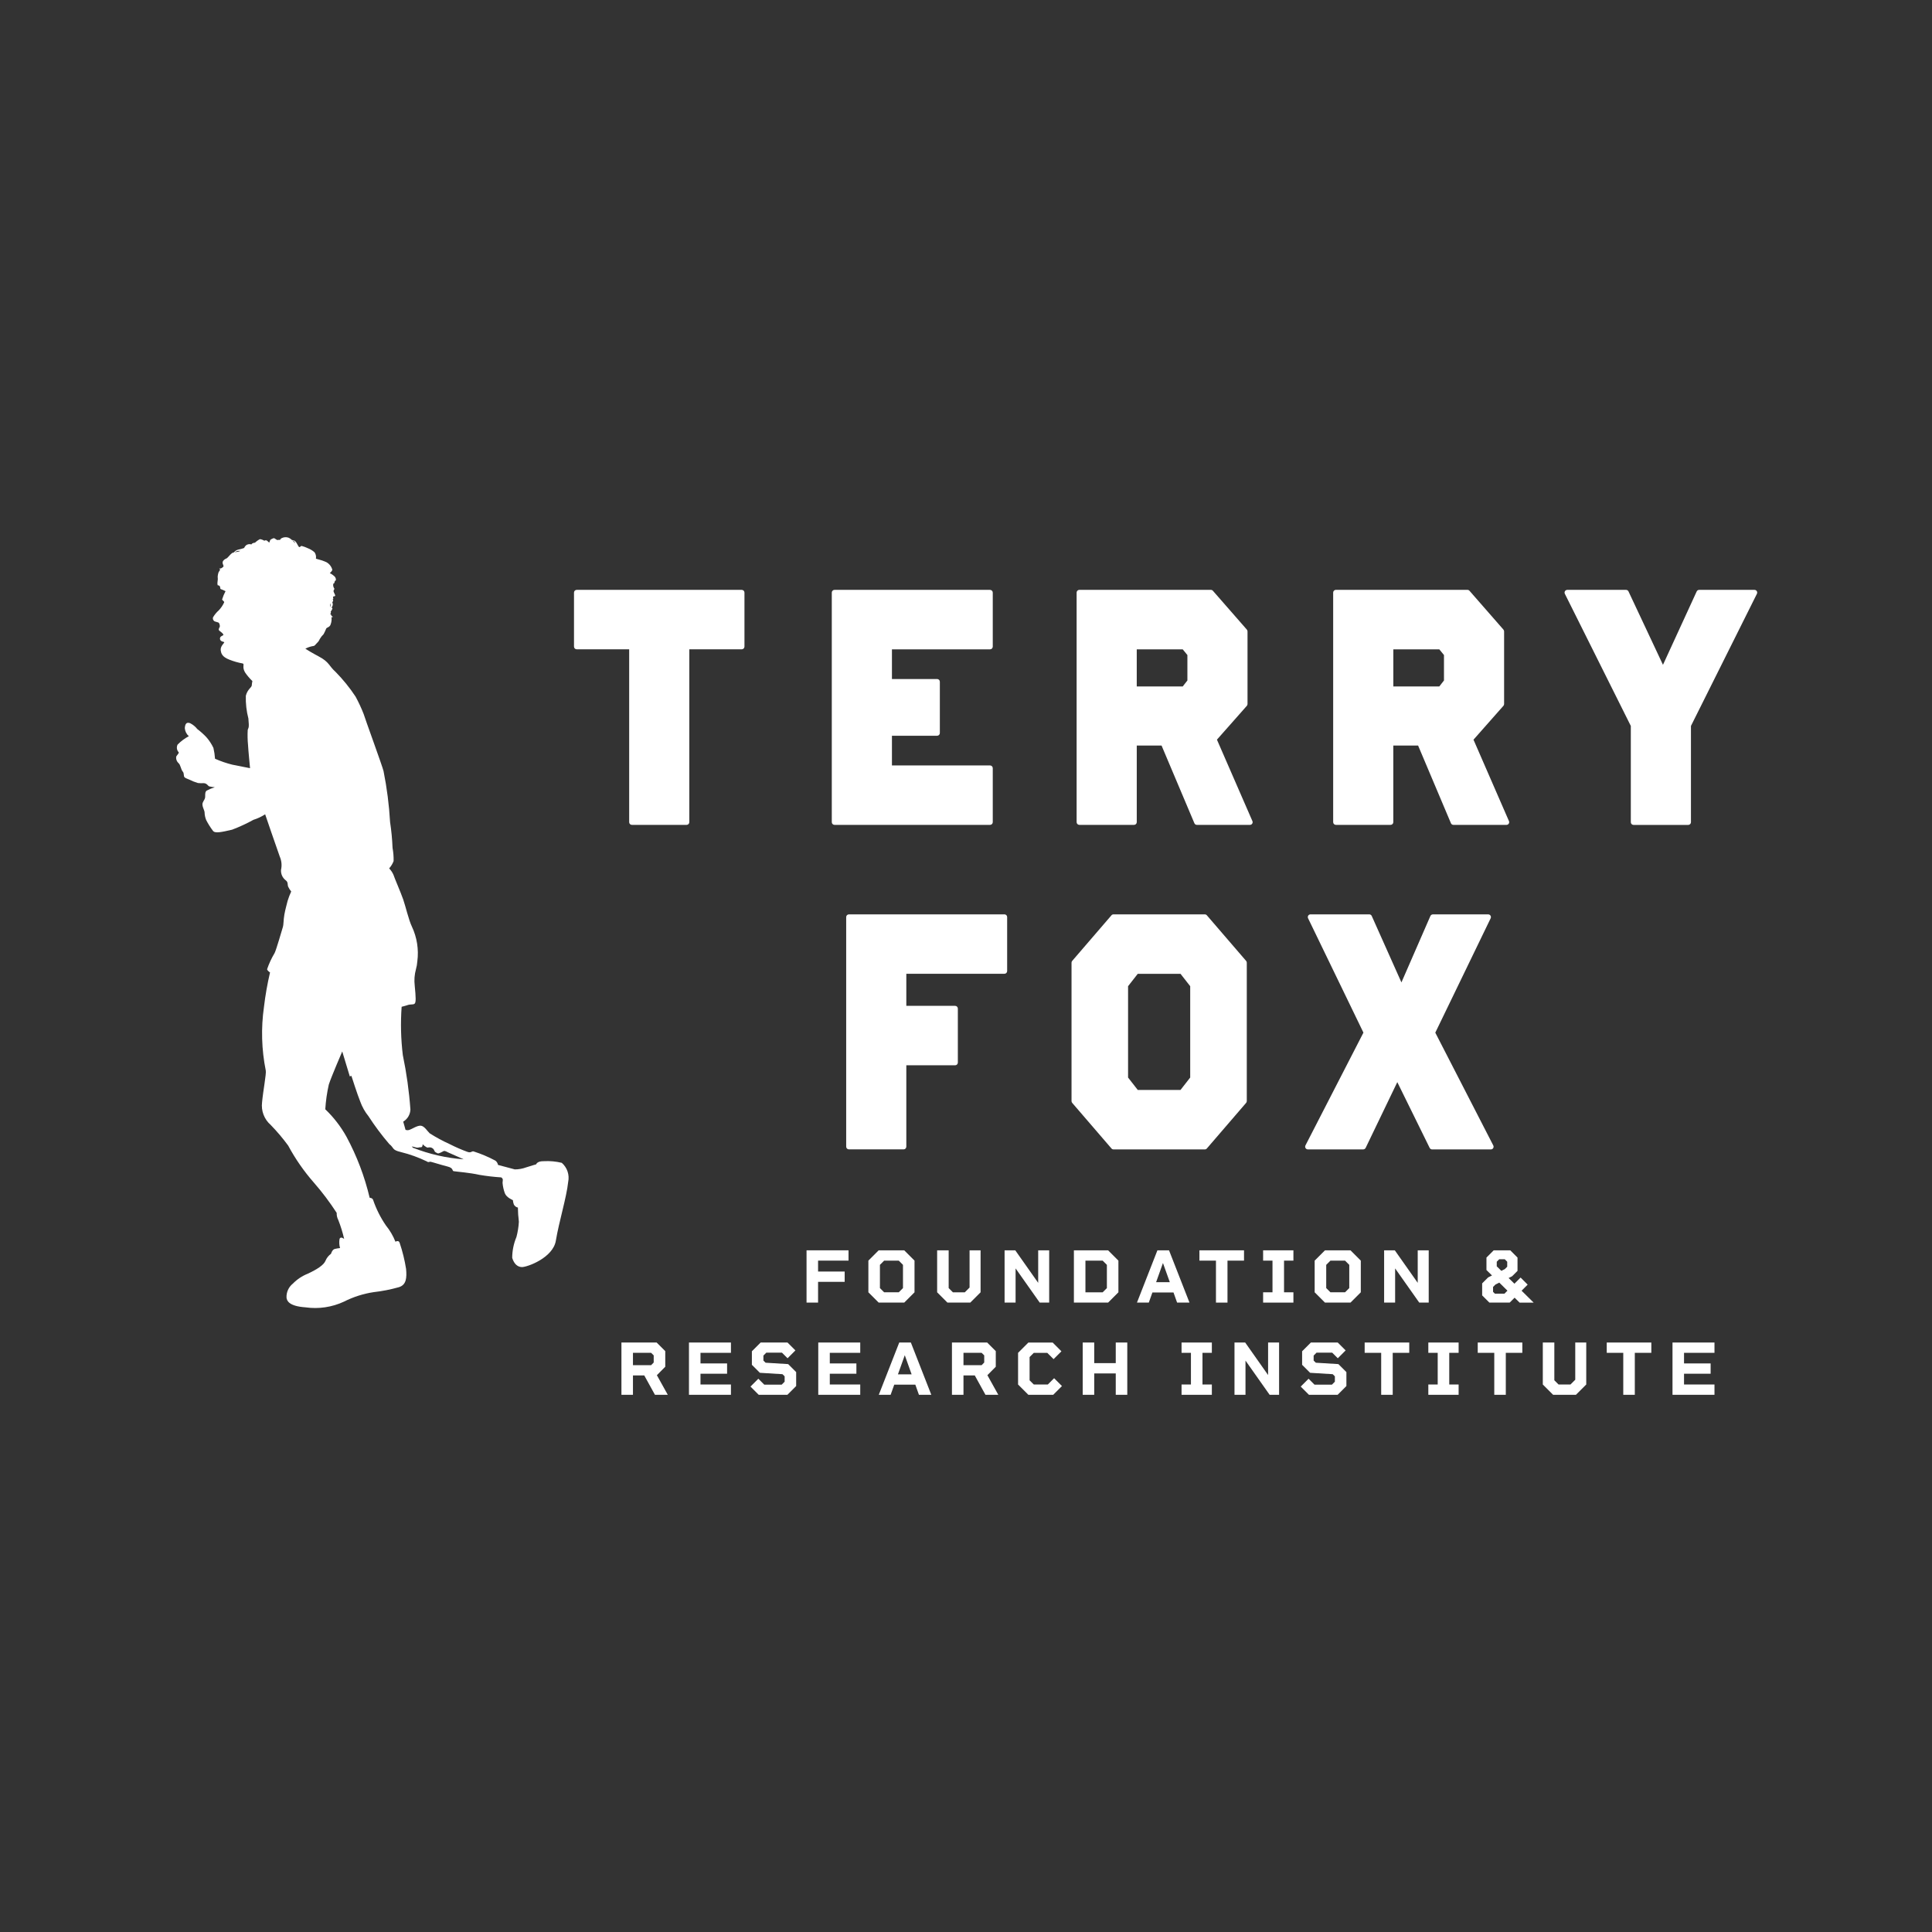
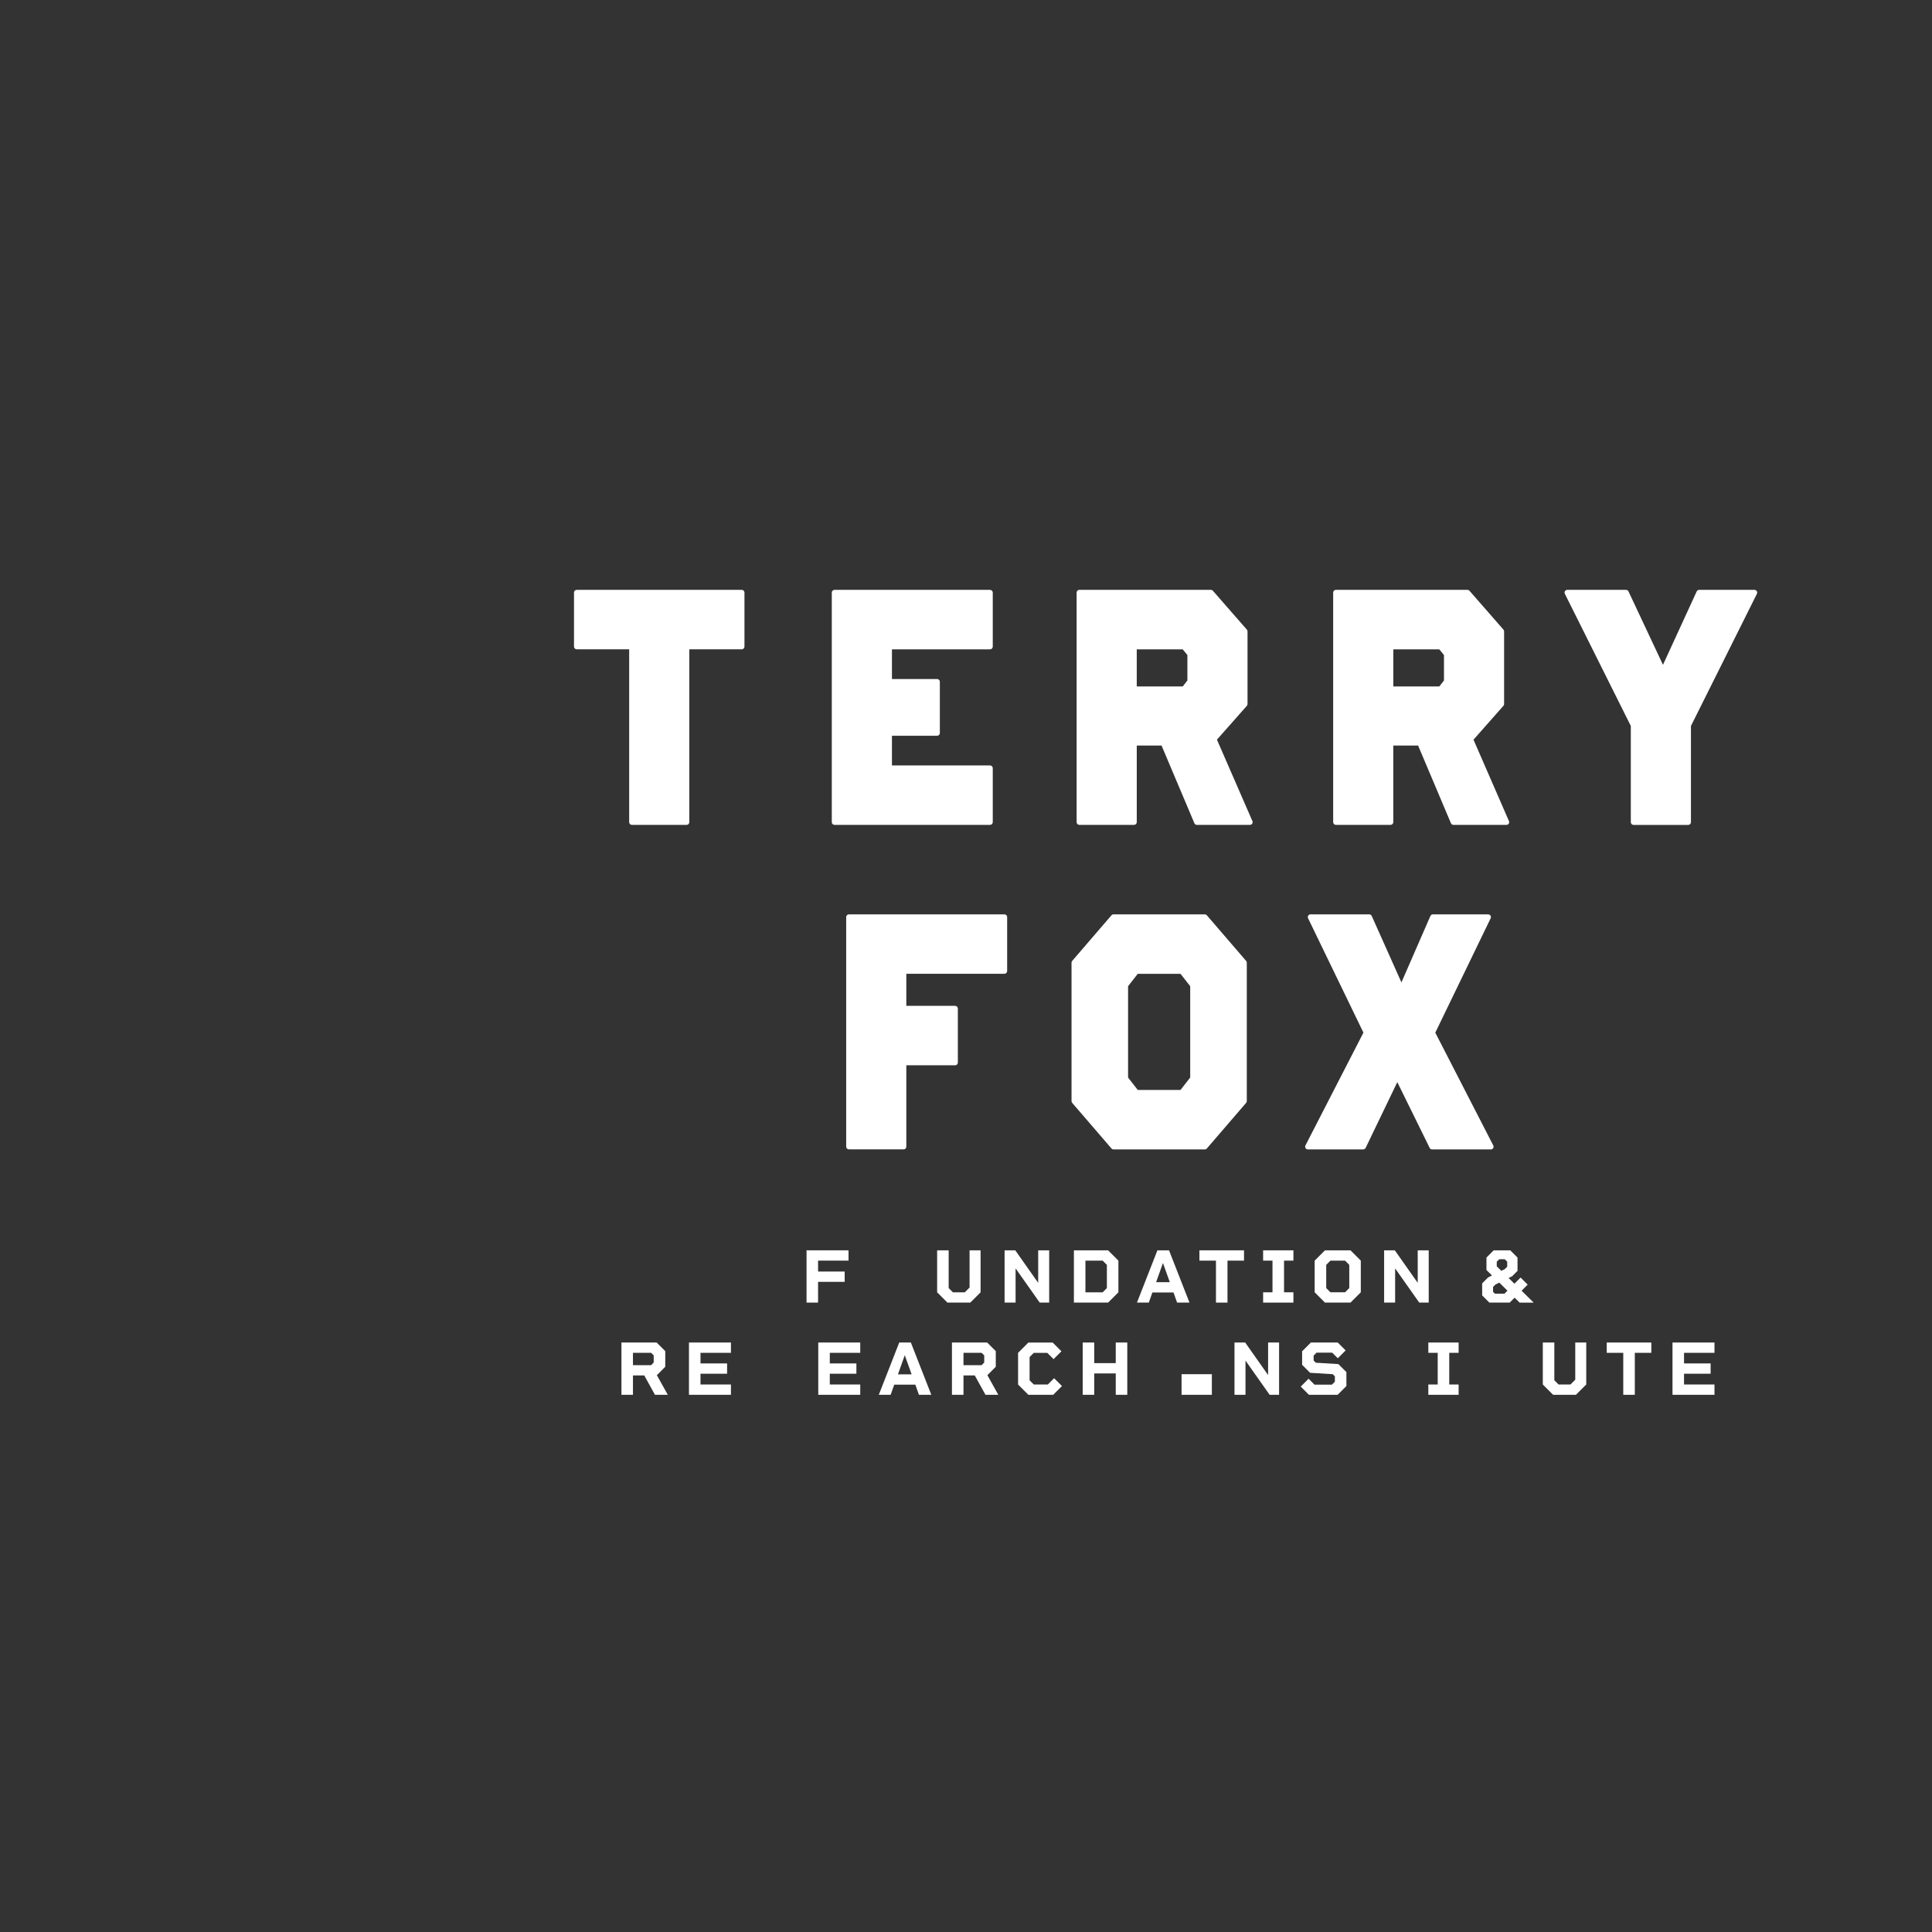
<svg xmlns="http://www.w3.org/2000/svg" id="Layer_1" viewBox="0 0 1500 1500">
  <rect x="0" y="0" width="1500" height="1500" fill="#333333" stroke="none" />
  <defs>
    <style>
      .cls-1 {
        fill: #fff;
      }
    </style>
  </defs>
  <g>
    <g>
      <path class="cls-1" d="M575.9,457.97h-128.15c-1.16,0-2.1.95-2.1,2.1v41.95c0,1.16.95,2.1,2.1,2.1h40.74v134.21c0,1.16.95,2.1,2.1,2.1h42.49c1.16,0,2.1-.95,2.1-2.1v-134.21h40.72c1.16,0,2.1-.95,2.1-2.1v-41.95c0-1.16-.95-2.1-2.1-2.1h0Z" />
      <path class="cls-1" d="M768.68,457.97h-120.78c-1.16,0-2.1.95-2.1,2.1v178.26c0,1.16.95,2.1,2.1,2.1h120.78c1.16,0,2.1-.95,2.1-2.1v-41.95c0-1.16-.95-2.1-2.1-2.1h-76.18v-23.05h35.09c1.16,0,2.1-.95,2.1-2.1v-39.84c0-1.16-.95-2.1-2.1-2.1h-35.09v-23.05h76.18c1.16,0,2.1-.95,2.1-2.1v-41.95c0-1.16-.95-2.1-2.1-2.1Z" />
      <path class="cls-1" d="M944.83,574.26l23.22-26.27c.33-.38.52-.87.52-1.4v-56.37c0-.52-.19-.99-.52-1.4l-26.36-30.15c-.4-.45-.97-.71-1.58-.71h-102.12c-1.16,0-2.1.95-2.1,2.1v178.26c0,1.16.95,2.1,2.1,2.1h42.49c1.16,0,2.1-.95,2.1-2.1v-59.49h19.25l25.49,60.32c.33.78,1.09,1.28,1.94,1.28h41.19c.71,0,1.37-.35,1.75-.95.4-.59.45-1.35.17-1.99l-27.55-63.25h.02ZM921.89,508.55v19.77l-3.64,4.66h-35.68v-28.82h35.7l3.62,4.42v-.02Z" />
      <path class="cls-1" d="M1362.18,457.97h-42.96c-.83,0-1.56.47-1.92,1.23l-26.17,56.96-26.77-56.98c-.35-.73-1.09-1.21-1.89-1.21h-45.63c-.73,0-1.4.38-1.8.99-.38.61-.43,1.4-.09,2.06l51.21,102.6v74.74c0,1.16.95,2.1,2.1,2.1h42.49c1.16,0,2.1-.95,2.1-2.1v-74.74l51.21-102.6c.33-.66.28-1.42-.09-2.06-.38-.61-1.06-.99-1.8-.99h0Z" />
      <path class="cls-1" d="M779.86,709.91h-120.78c-1.16,0-2.1.95-2.1,2.1v178.26c0,1.16.95,2.1,2.1,2.1h42.49c1.16,0,2.1-.95,2.1-2.1v-63.18h37.9c1.16,0,2.1-.95,2.1-2.1v-41.95c0-1.16-.95-2.1-2.1-2.1h-37.9v-24.9h76.18c1.16,0,2.1-.95,2.1-2.1v-41.95c0-1.16-.95-2.1-2.1-2.1v.02Z" />
      <path class="cls-1" d="M937,710.64c-.4-.47-.99-.73-1.58-.73h-70.91c-.61,0-1.21.26-1.58.73l-30.48,35.4c-.33.38-.52.87-.52,1.37v107.49c0,.5.19.99.52,1.37l30.48,35.4c.4.47.99.73,1.58.73h70.91c.61,0,1.21-.26,1.58-.73l30.48-35.4c.33-.38.52-.87.52-1.37v-107.49c0-.5-.19-.99-.52-1.37l-30.48-35.4ZM875.83,836.6v-70.91l7.52-9.62h33.2l7.52,9.62v70.91l-7.52,9.62h-33.2l-7.52-9.62h0Z" />
      <path class="cls-1" d="M1159.38,889.33l-45.02-87.58,42.99-88.81c.31-.66.26-1.42-.12-2.03s-1.06-.99-1.77-.99h-42.96c-.83,0-1.58.5-1.94,1.25l-22.49,51.57-23.05-51.59c-.33-.76-1.09-1.25-1.92-1.25h-45.63c-.73,0-1.4.38-1.77.99-.38.61-.43,1.37-.12,2.03l42.99,88.81-45.02,87.58c-.33.66-.31,1.44.07,2.06.38.64,1.06,1.02,1.8,1.02h42.99c.8,0,1.54-.47,1.89-1.18l24.57-51.05,25.13,51.07c.35.71,1.09,1.18,1.89,1.18h45.63c.73,0,1.42-.38,1.8-1.02.38-.61.4-1.4.07-2.06h0Z" />
      <path class="cls-1" d="M1144.04,574.26l23.22-26.27c.33-.38.52-.87.52-1.4v-56.37c0-.52-.19-.99-.52-1.4l-26.36-30.15c-.4-.45-.97-.71-1.58-.71h-102.15c-1.16,0-2.1.95-2.1,2.1v178.26c0,1.16.95,2.1,2.1,2.1h42.49c1.16,0,2.1-.95,2.1-2.1v-59.49h19.25l25.49,60.32c.33.78,1.09,1.28,1.94,1.28h41.19c.71,0,1.37-.35,1.75-.95.4-.59.45-1.35.17-1.99l-27.55-63.25h.05ZM1121.1,508.55v19.77l-3.64,4.66h-35.68v-28.82h35.7l3.62,4.42v-.02Z" />
    </g>
-     <path id="Path_3154" class="cls-1" d="M138.71,592.66c1.25.72,1.93,4.98,3,6.14,1.07,1.16.83,1.96,1.13,3.74.21,1.25,1.25,1.56,3.74,2.58,2.27,1.15,4.65,2.09,7.09,2.81,1.46.17,2.93.21,4.4.11,2.62.07,3.25,2.02,4.33,2.49,1.44.37,2.9.59,4.38.67-2.14.68-4.23,1.55-6.23,2.58-1.25.93-1.25,2.17-1.25,4.51s-1.03,2.73-1.93,4.98c-.9,2.25,1.36,5.68,1.46,7.32.04,2.09.46,4.15,1.25,6.09,1.57,3.07,3.42,5.99,5.54,8.72,1.74,1.57,6.31.72,14.62-1.25,5.7-2.16,11.24-4.72,16.58-7.67,3.2-.99,6.24-2.43,9.04-4.26,0,0,9.32,27.33,11.37,32.89,1.4,3.21,1.74,6.79.96,10.21-.25,3.2,1.16,6.3,3.74,8.22,1.89,1.42,1.15,3.19,1.79,4.87.63,1.34,1.43,2.59,2.37,3.74-1.1,2.38-2.04,4.84-2.81,7.35-.47,2.19-1.68,6.02-2.49,10.54-.81,4.52-.47,7.47-1.25,9.96-.77,2.49-4.98,17.2-6.33,19.93-2.39,3.98-4.36,8.21-5.85,12.6.3,1.25,2.29,2.49,2.29,2.49-2.08,8.85-3.66,17.81-4.72,26.84-2.34,16.4-1.86,33.07,1.41,49.31.52,2.49-2.09,15.91-2.88,24.69-.83,6.58,1.67,13.15,6.68,17.51,4.9,5.03,9.44,10.39,13.59,16.05,5.52,10.27,12.18,19.88,19.87,28.65,6.49,7.43,12.44,15.32,17.8,23.6-.08,1.93.35,3.84,1.25,5.54,1.88,4.78,3.4,9.7,4.55,14.71,0,0-2.68-2.28-3.56-.09-.41,2.38-.28,4.83.36,7.16-1.4.14-2.79.38-4.16.71-1.94.5-2.85,3.74-2.85,3.74-1.89,1.37-3.37,3.23-4.27,5.38-1.25,3.28-6.51,6.7-13.76,10.08-4.34,1.72-8.27,4.33-11.53,7.66-3.31,2.62-5.17,6.67-4.98,10.89.21,2.2,1.52,6.65,14.71,7.56,10.18,1.46,20.57-.08,29.89-4.42,7.22-3.66,14.98-6.14,22.98-7.36,6.65-.75,13.22-2.04,19.65-3.86,5.82-1.77,6.23-7.26,5.6-14.16-1.08-6.87-2.75-13.64-4.98-20.23-.76-2.49-3.28-.91-3.28-.91-1.8-4.54-4.28-8.79-7.36-12.58-4.21-6.12-7.56-12.79-9.96-19.82-.5-1.67-2.7-1.73-2.7-1.73-3.9-16.49-9.94-32.41-17.97-47.33-4.39-7.91-9.94-15.11-16.48-21.36.39-6.46,1.3-12.88,2.73-19.19,1.81-5.73,10.43-25.71,10.43-25.71l5.87,19.36,1.25-.41s4.73,14.81,6.81,19.82c1.49,4.19,3.68,8.1,6.48,11.56,4.87,7.54,10.25,14.73,16.1,21.54,3.95,3.04,1.76,4.55,8.98,6.23,6.97,1.72,13.75,4.16,20.22,7.29,1.25,1.02,2.02.15,2.74.21.72.06,8.63,2.58,13.33,3.74,4.7,1.16,3.41,3.33,4.68,3.61,1.27.29,12.78,1.18,20,2.85,5.61.95,11.27,1.61,16.95,1.97,1.51.96,1.25,2.04,1.25,2.04l-.19,2.24c.24,2.75.84,5.46,1.79,8.06,1.25,3.33,6.23,5.32,6.23,5.32.1,1.12.33,2.23.71,3.29.61,1.29,1.79,2.21,3.19,2.49,0,0,.14,2.43.15,4.21.01,1.78.47,4.23.6,6.84-.23,3.99-.86,7.94-1.89,11.8-2.15,5.13-3.27,10.63-3.29,16.19,1.52,5.04,4.43,7.11,7.56,7.16,4.26,0,24.18-7.25,26.33-20.53,2.49-14.95,8.3-33.47,9.58-45.64,1.13-5.46-.77-11.11-4.98-14.77-4.57-1.11-9.27-1.54-13.96-1.27-5.32-.09-5.89,2.42-5.89,2.42,0,0-4.73,1.37-7.97,2.43-2.77,1.01-5.69,1.52-8.63,1.52l-13.05-3.48c-.24-1.29-.93-2.45-1.96-3.28-5.47-2.94-11.21-5.37-17.14-7.24-1.64-.14-1.73,1.35-4.61.4-4.74-1.73-9.37-3.75-13.86-6.05-5.36-2.42-10.55-5.23-15.51-8.39-1.88-1.79-3.99-5.47-6.71-5.87-2.73-.4-7.01,2.58-8.89,3.18-1.01.39-2.12.39-3.13,0l-1.79-6.35c3.33-1.98,5.43-5.52,5.58-9.39-1.01-14.21-2.98-28.33-5.89-42.27-1.51-12.45-1.82-25.02-.92-37.53,0,0,2.98-.72,4.22-1.18,2.78-1.02,4.43-.25,5.75-1.13,1.32-.88,1.06-5.09.19-14.11-.51-4.25-.19-8.56.95-12.69.57-2.03.94-4.12,1.08-6.23,1.19-9.19-.28-18.52-4.22-26.9-2.43-4.98-4.89-15.73-6.76-21.1-1.87-5.37-6.88-16.88-7.55-19.11-.81-1.85-1.95-3.53-3.35-4.98,1.49-1.67,2.66-3.6,3.46-5.69.07-3.42-.2-6.84-.82-10.2-.27-6.75-.91-13.48-1.93-20.15-.76-13.27-2.45-26.47-5.07-39.5-.85-3.74-14.73-41.68-15.48-44.45-1.8-4.58-3.88-9.05-6.23-13.38-4.54-6.88-9.73-13.3-15.51-19.17-5.38-4.82-4.75-7.56-12.88-11.91-5.87-3.13-9.17-5.19-10.56-6.09l.25-.19c1.82-.94,3.78-1.59,5.8-1.91.98,0,1.51-.76,3.06-2.49.86-.78,1.54-1.76,1.97-2.84.83-1.43,1.85-2.74,3.04-3.89.78-1.43,1.46-2.91,2.06-4.42.57-.86,2.7-1,3.34-3,.72-1.82.97-3.79.72-5.73.75,0,1.25-.27,1.08-.37-.64-.26-1.15-.78-1.4-1.43v-.16l-.62-.5.31-.52c.2-.32.25-.71.12-1.07l-.09-.3c.51-.65.93-1.37,1.25-2.13.26-.71-.26-.96-.78-1.06.2-.09.37-.23.51-.4.16-.23.29-.48.37-.75.11-.29.2-.58.25-.88.07-.71-.06-1.42-.37-2.06h0l.21-.29.17-.29c.06-.1.11-.2.16-.3.13-.27.16-.57.09-.86-.06-.24-.17-.47-.31-.67h0l.26-.15c.6-.41-.24-1.07,0-1.63s1.41-.24,1.64-.83-.9-2.09-1.25-3.45c-.2-.81.83-1.52.61-2.13-.62-.85-.94-1.88-.91-2.93.1-1.74.76-.72.92-1.54.21-1.02.47-1.79.9-1.73s.64-1.91-.82-3.34c-1.08-.99-2.29-1.83-3.59-2.49,0,0,1.96-1.71,1.93-2.62-.68-2.52-2.36-4.66-4.66-5.9-.36-.22-2.65-1.06-3.45-1.35s-4.61-1.32-4.61-1.32c.31-1.74-.07-3.53-1.07-4.98-1.56-1.36-3.35-2.44-5.28-3.18-1.55-.74-3.16-1.33-4.82-1.76-.75.09-1.13,1.12-1.76.88l-.36-.21c-.08-.1-.15-.2-.21-.31-.24-.35-.47-.76-.75-1.25s-.54-1.02-.87-1.56c-.17-.27-.36-.53-.56-.77-.21-.23-.44-.45-.69-.64-.23-.17-.49-.31-.76-.41-.23-.1-.47-.17-.72-.21-.22,0-.44,0-.62-.07h-.09c-.73-.72-1.57-1.31-2.49-1.76-1.85-.72-3.93-.59-5.68.36l-.59.41-.51.88c-.67-.07-1.34-.04-1.99.09-.44.2-2.18-1.41-2.79-1.46-1.04.24-2.01.72-2.83,1.39-.3.66-.57,1.35-.78,2.04,0,0-.11.14-1.35-1.12-.63-.73-1.71-.86-2.49-.29-1.03-.65-2.18-1.08-3.39-1.25-1.43.73-2.74,1.67-3.89,2.79,0,0-2.15,0-2.73,1.33-1.47-.5-3.1-.21-4.31.76-.57.58-1.04,1.26-1.38,1.99l-.7.25c-.47.16-1.05.35-1.67.51l-.96.24-1.02.21c-.37.08-.72.18-1.07.32-.33.14-.65.31-.96.5-.52.34-.99.76-1.38,1.25l-.11.14c-.58.11-1.13.33-1.63.65-1.25.9-3.33,3.74-4.16,4.04s-2.69,1.25-3,2.84c-.31,1.59,1.25,2.95.46,3.66-.78.71-1.91,1.71-3.06,1.25.06.42.35.76.75.9-.52.75-.99,1.54-1.41,2.35-.31,1.01-.5,2.05-.59,3.1.18,1.33.14,2.67-.11,3.99-.17.9-.14,1.84.09,2.73.69,0,1.34.32,1.73.88.47.88,0,1.81.75,2.14,1.25.43,2.47.97,3.64,1.59-1.09,2.04-1.98,4.18-2.65,6.39,0,.76,1.82,1.39,1.56,2.35-1.02,2.25-2.42,4.31-4.12,6.1-1.81,1.59-3.34,3.46-4.55,5.54-.27,1.12.16,2.28,1.1,2.95,1.06.52,3.04.77,3.48,1.25.6.93.86,2.04.73,3.14-.3.41-1.07,1.69-.72,2.49.35.8,2.07,1.38,3.39,3.25.8,1.13-2.23,1.03-2.49,2.95-.49,2.85,3.31,2.84,3.3,3.21,0,.77-3.29,3.11-2.74,6.53.34,2.08.95,4.82,6.68,7.02,3.38,1.34,6.89,2.34,10.47,2.98,1.49.73-.8,2.49,1.66,6.84,1.67,2.47,3.6,4.76,5.75,6.81-.24,1.08-.4,2.17-.47,3.28,0,1.64-3.39,3.06-4.62,8.13-.18,5.96.49,11.91,1.99,17.67.75,7.86,0,6.88-.52,8.79-.22,3.9-.14,7.82.24,11.71.17,3.86,1.57,18.06,1.57,18.06l-13.7-2.72c-4.63-1.14-9.15-2.69-13.5-4.63-.18-2.84-.6-5.65-1.25-8.42-1.45-3.05-3.31-5.88-5.54-8.41-2.16-2.26-4.49-4.34-6.99-6.23-1.5-1.91-3.41-3.46-5.58-4.55-2.85-1.03-3.87.59-4.1,3.89.19,2.4,1.31,4.64,3.13,6.23-3.23,1.7-6.17,3.9-8.72,6.5-.99,1.96-.67,4.31.8,5.94.69.42-1.25,2.17-1.88,3.39-.29,1.95.44,3.91,1.94,5.19ZM186.65,427.64c-.35.2-.72.38-1.1.52-.66.24-2.03.36-3.29.61.38-.28.8-.51,1.25-.69.29-.13.6-.22.91-.29.31-.07.64-.11.96-.11h1.05l.22-.05ZM257.54,465.97c.19.11.31.3.32.51v.5-.32l-.32-.69ZM256.47,468.46v-.09c0,.09.09.19.11.27.07.24.12.49.14.73.03.25.03.5,0,.75-.02.24-.07.48-.12.71-.05.22-.12.43-.2.64h0c-.1-.99-.08-1.99.07-2.98v-.04ZM319.74,890.09c1.05.19,2.09.44,3.11.75,1.89.56,2.37-.22,3.87-.11,1.51.11,1.43-2.37,1.43-2.37.93,1.01,2.03,1.85,3.25,2.49,1.25.37.98-.2,2.9,0,1.49.29,2.68,1.4,3.08,2.86.22.71,1.43,1.25,2.35,1.71.92.46,3.74-1.25,4.68-1.71.95-.46,2.72.62,3.74,1.12,1.02.5,11.87,5.26,11.87,5.26-13.53-.99-26.83-4.03-39.45-9.01l-.85-1ZM226.98,419.53l.35.12c.21.09.41.2.6.32.2.13.39.29.55.47.17.2.31.41.44.64.12.24.23.48.32.73-.67-.66-1.47-1.49-2.25-2.29Z" />
  </g>
  <g>
    <path class="cls-1" d="M635.15,978.75v8.47h20.65v8h-20.65v16.11h-8.95v-40.59h32.59v8h-23.64Z" />
-     <path class="cls-1" d="M710.03,978.75v24.59l-8,8h-19.82l-8-8v-24.59l8-8h19.82l8,8ZM701.07,1000.06v-18.03l-3.28-3.28h-11.34l-3.28,3.28v18.03l3.28,3.28h11.34l3.28-3.28Z" />
    <path class="cls-1" d="M761.32,970.75v32.59l-8,8h-17.73l-8-8v-32.59h8.95v29.31l3.28,3.28h9.25l3.7-3.7v-28.89h8.54Z" />
    <path class="cls-1" d="M814.58,970.75v40.59h-7.34l-18.74-26.56v26.56h-8.54v-40.59h8.3l17.79,25.25v-25.25h8.54Z" />
    <path class="cls-1" d="M868.33,978.75v24.59l-8,8h-26.56v-40.59h26.56l8,8ZM859.38,982.04l-3.28-3.28h-13.37v24.59h13.37l3.28-3.28v-18.03Z" />
    <path class="cls-1" d="M911.09,1003.46h-16.36l-2.81,7.88h-9.19l15.88-40.59h9.02l15.88,40.59h-9.61l-2.8-7.88ZM908.23,995.46l-5.31-14.86-5.31,14.86h10.63Z" />
    <path class="cls-1" d="M965.85,978.75h-12.83v32.59h-8.95v-32.59h-12.84v-8h34.62v8Z" />
    <path class="cls-1" d="M996.92,978.75v24.59h7.28v8h-23.52v-8h7.28v-24.59h-7.28v-8h23.52v8h-7.28Z" />
    <path class="cls-1" d="M1056.52,978.75v24.59l-8,8h-19.82l-8-8v-24.59l8-8h19.82l8,8ZM1047.57,1000.06v-18.03l-3.28-3.28h-11.34l-3.28,3.28v18.03l3.28,3.28h11.34l3.28-3.28Z" />
    <path class="cls-1" d="M1109.25,970.75v40.59h-7.34l-18.74-26.56v26.56h-8.54v-40.59h8.3l17.79,25.25v-25.25h8.54Z" />
    <path class="cls-1" d="M1179.81,1011.34l-3.88-3.82-3.82,3.82h-15.76l-5.61-5.61v-9.31l4.65-4.65,2.99-1.5-4.3-4.23v-9.67l5.61-5.61h12.89l5.61,5.61v10.33l-4.18,4.18-2.74,1.37,4.53,4.42,4.78-4.78,5.49,5.49-4.72,4.72,9.37,9.25h-10.92ZM1170.38,1002.09l-6.33-6.27-2.99,1.5-1.85,1.85v3.82l1.43,1.43h7.4l2.33-2.33ZM1165.66,986.69l2.69-1.37,1.85-1.85v-3.88l-1.91-1.91h-4.3l-1.91,1.91v3.58l3.58,3.52Z" />
    <path class="cls-1" d="M508.5,1082.92l-8.3-15.04h-8.77v15.04h-8.95v-40.59h27.34l6.69,6.68v12.12l-6.51,6.57,8.47,15.22h-9.97ZM491.43,1059.94h14.08l2.03-2.09v-5.55l-2.03-1.97h-14.08v9.61Z" />
    <path class="cls-1" d="M543.86,1050.33v8.23h20.65v8h-20.65v8.36h23.64v8h-32.59v-40.59h32.59v8h-23.64Z" />
-     <path class="cls-1" d="M618.14,1065.31v10.8l-6.81,6.81h-22.26l-6.39-6.39,6.09-6.09,4.6,4.59h13.55l2.27-2.27v-4.17l-1.67-1.67-17.55-1.08-6.21-6.21v-10.5l6.81-6.81h20.83l6.15,6.14-6.09,6.09-4.36-4.36h-12.12l-2.27,2.27v3.88l1.67,1.67,17.55,1.08,6.21,6.21Z" />
    <path class="cls-1" d="M644.25,1050.33v8.23h20.65v8h-20.65v8.36h23.64v8h-32.59v-40.59h32.59v8h-23.64Z" />
    <path class="cls-1" d="M710.65,1075.04h-16.36l-2.81,7.88h-9.19l15.88-40.59h9.02l15.88,40.59h-9.61l-2.8-7.88ZM707.78,1067.04l-5.31-14.86-5.31,14.86h10.63Z" />
    <path class="cls-1" d="M765.11,1082.92l-8.3-15.04h-8.77v15.04h-8.95v-40.59h27.34l6.69,6.68v12.12l-6.51,6.57,8.47,15.22h-9.97ZM748.04,1059.94h14.08l2.03-2.09v-5.55l-2.03-1.97h-14.08v9.61Z" />
    <path class="cls-1" d="M824.52,1076.12l-6.81,6.81h-19.28l-8-8v-24.59l8-8h18.86l6.8,6.81-6.09,6.08-4.9-4.89h-10.45l-3.28,3.28v18.03l3.28,3.28h10.86l4.9-4.9,6.09,6.09Z" />
    <path class="cls-1" d="M875.22,1042.33v40.59h-8.95v-16.59h-16.71v16.59h-8.95v-40.59h8.95v16h16.71v-16h8.95Z" />
-     <path class="cls-1" d="M933.6,1050.33v24.59h7.28v8h-23.52v-8h7.28v-24.59h-7.28v-8h23.52v8h-7.28Z" />
+     <path class="cls-1" d="M933.6,1050.33v24.59h7.28v8h-23.52v-8h7.28h-7.28v-8h23.52v8h-7.28Z" />
    <path class="cls-1" d="M993.08,1042.33v40.59h-7.34l-18.74-26.56v26.56h-8.54v-40.59h8.3l17.79,25.25v-25.25h8.54Z" />
    <path class="cls-1" d="M1045.34,1065.31v10.8l-6.81,6.81h-22.26l-6.39-6.39,6.09-6.09,4.6,4.59h13.55l2.27-2.27v-4.17l-1.67-1.67-17.55-1.08-6.21-6.21v-10.5l6.81-6.81h20.83l6.15,6.14-6.09,6.09-4.36-4.36h-12.12l-2.27,2.27v3.88l1.67,1.67,17.55,1.08,6.21,6.21Z" />
-     <path class="cls-1" d="M1094.13,1050.33h-12.83v32.59h-8.95v-32.59h-12.83v-8h34.62v8Z" />
    <path class="cls-1" d="M1125.19,1050.33v24.59h7.28v8h-23.52v-8h7.28v-24.59h-7.28v-8h23.52v8h-7.28Z" />
-     <path class="cls-1" d="M1181.93,1050.33h-12.83v32.59h-8.95v-32.59h-12.84v-8h34.62v8Z" />
    <path class="cls-1" d="M1231.56,1042.33v32.59l-8,8h-17.73l-8-8v-32.59h8.95v29.31l3.28,3.28h9.26l3.7-3.7v-28.89h8.54Z" />
    <path class="cls-1" d="M1282.09,1050.33h-12.83v32.59h-8.96v-32.59h-12.83v-8h34.62v8Z" />
    <path class="cls-1" d="M1307.48,1050.33v8.23h20.65v8h-20.65v8.36h23.64v8h-32.59v-40.59h32.59v8h-23.64Z" />
  </g>
</svg>